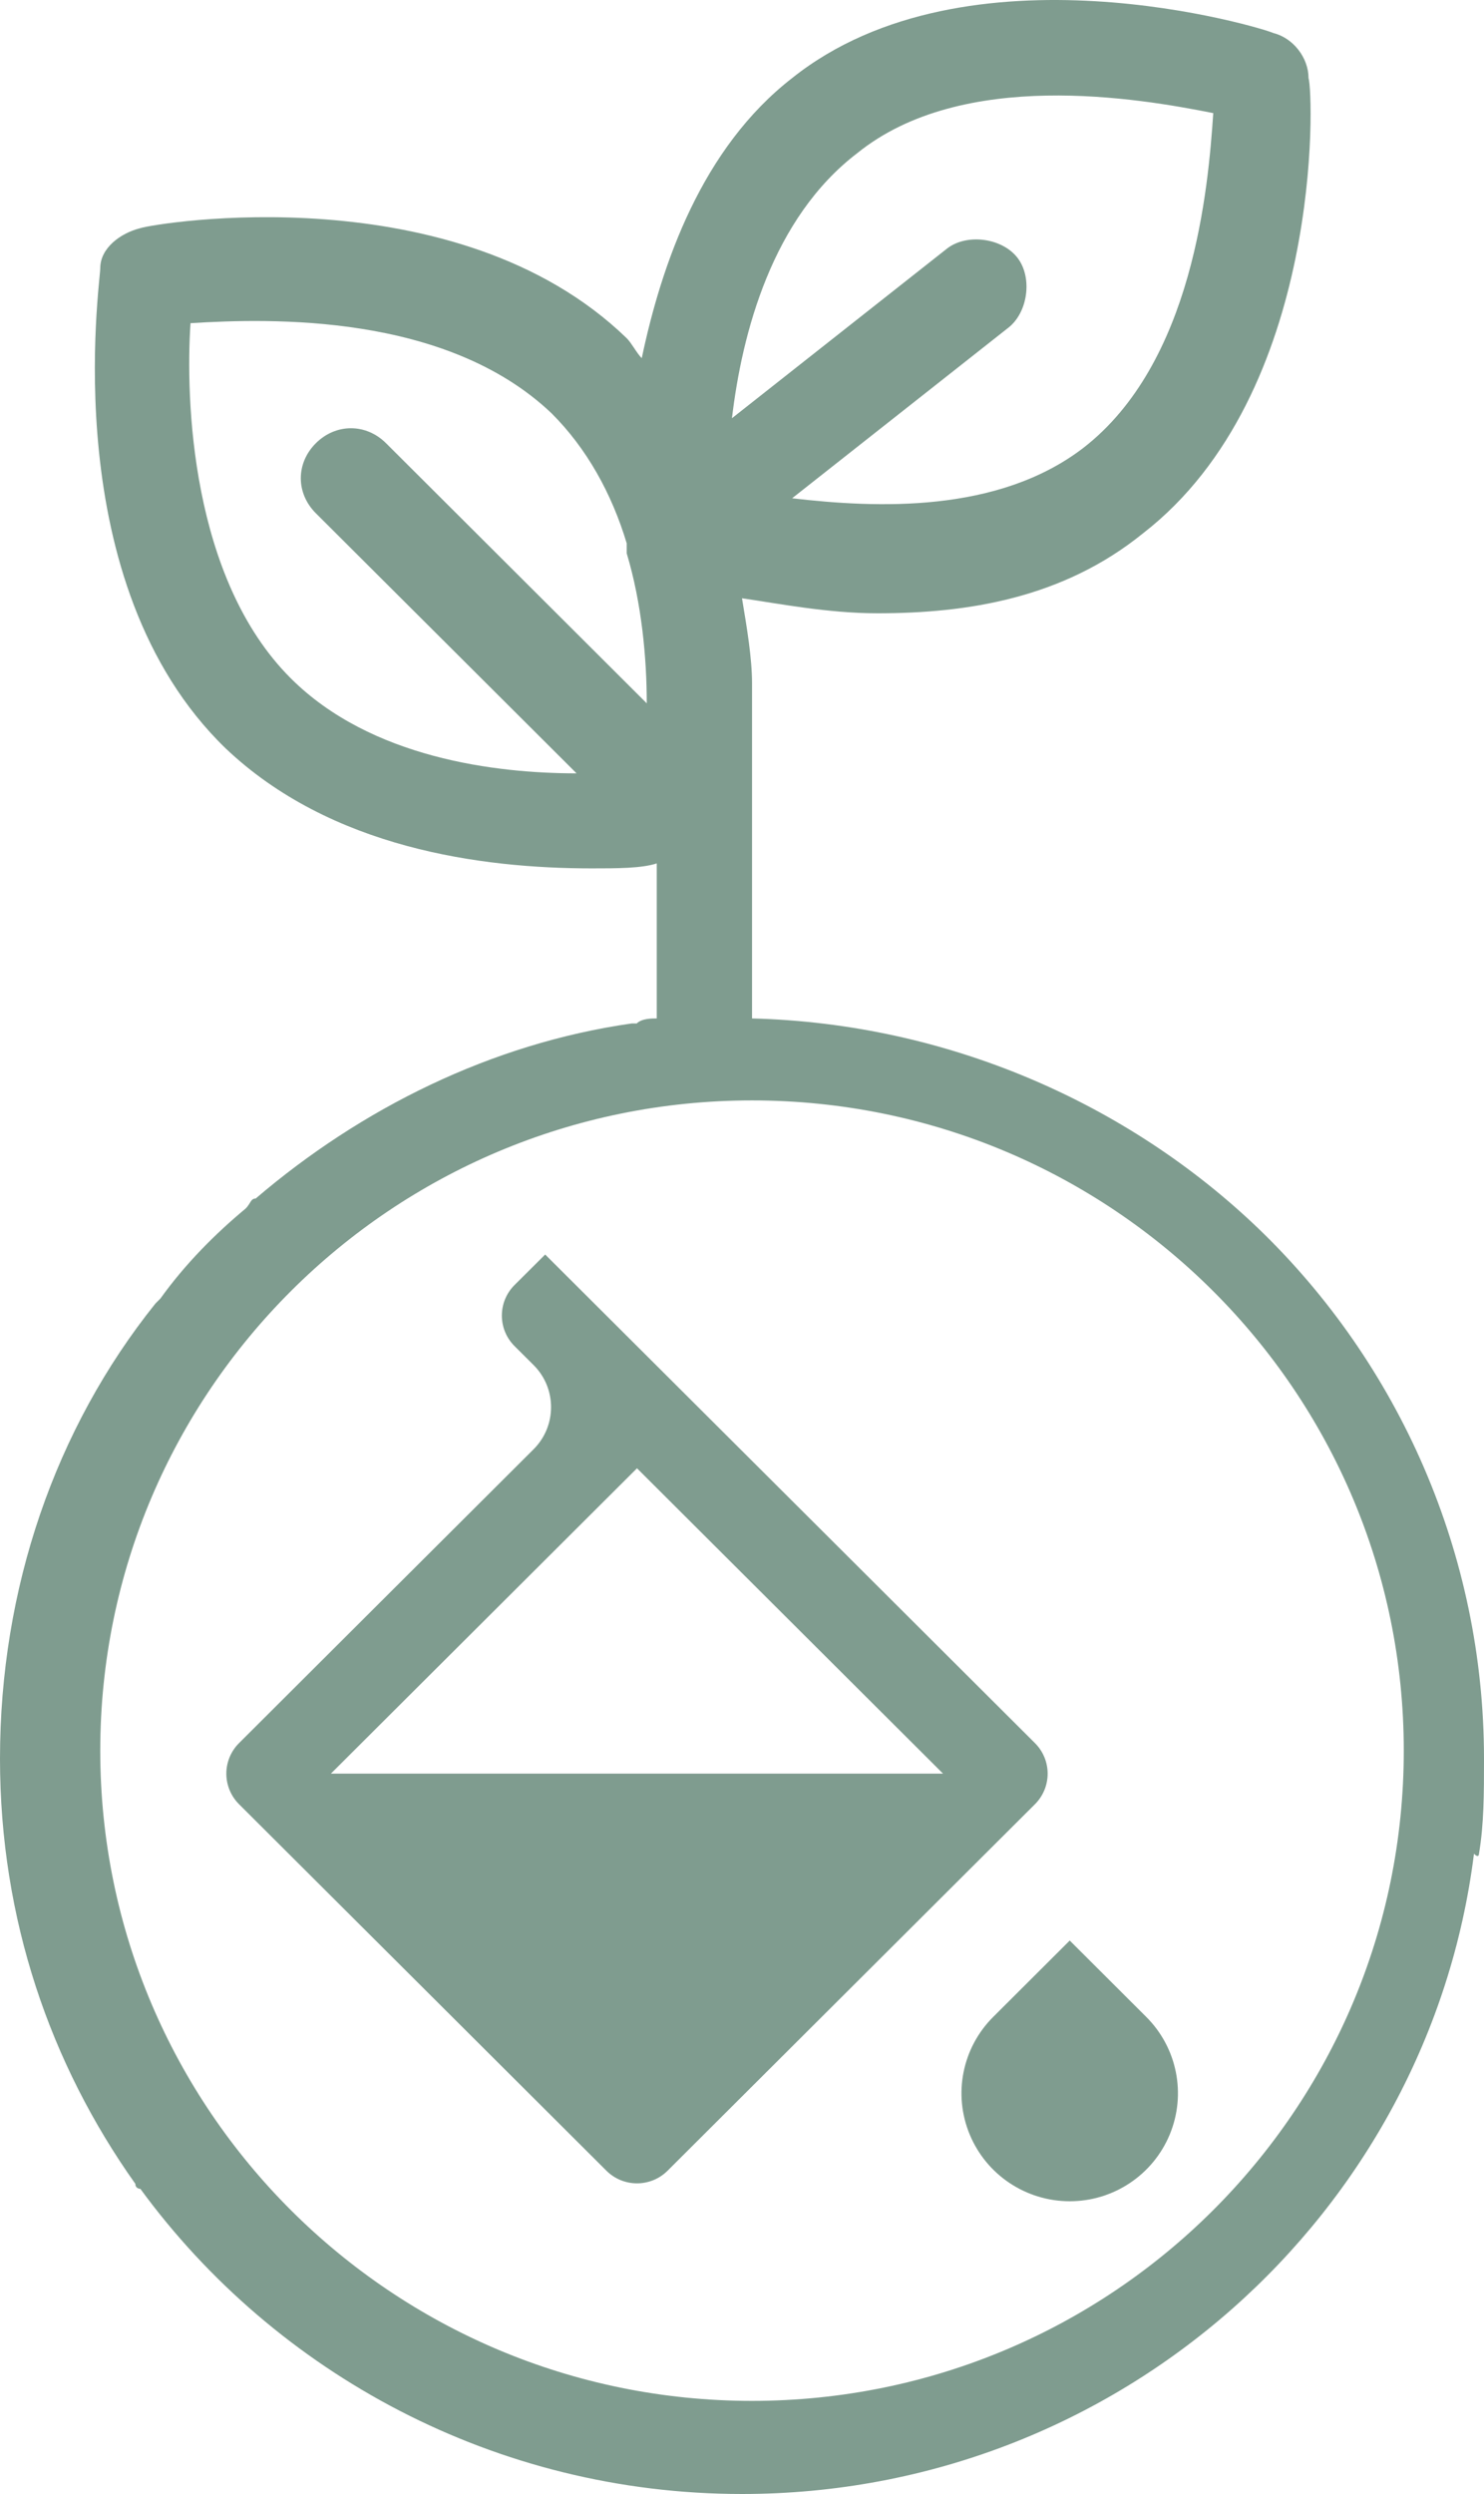
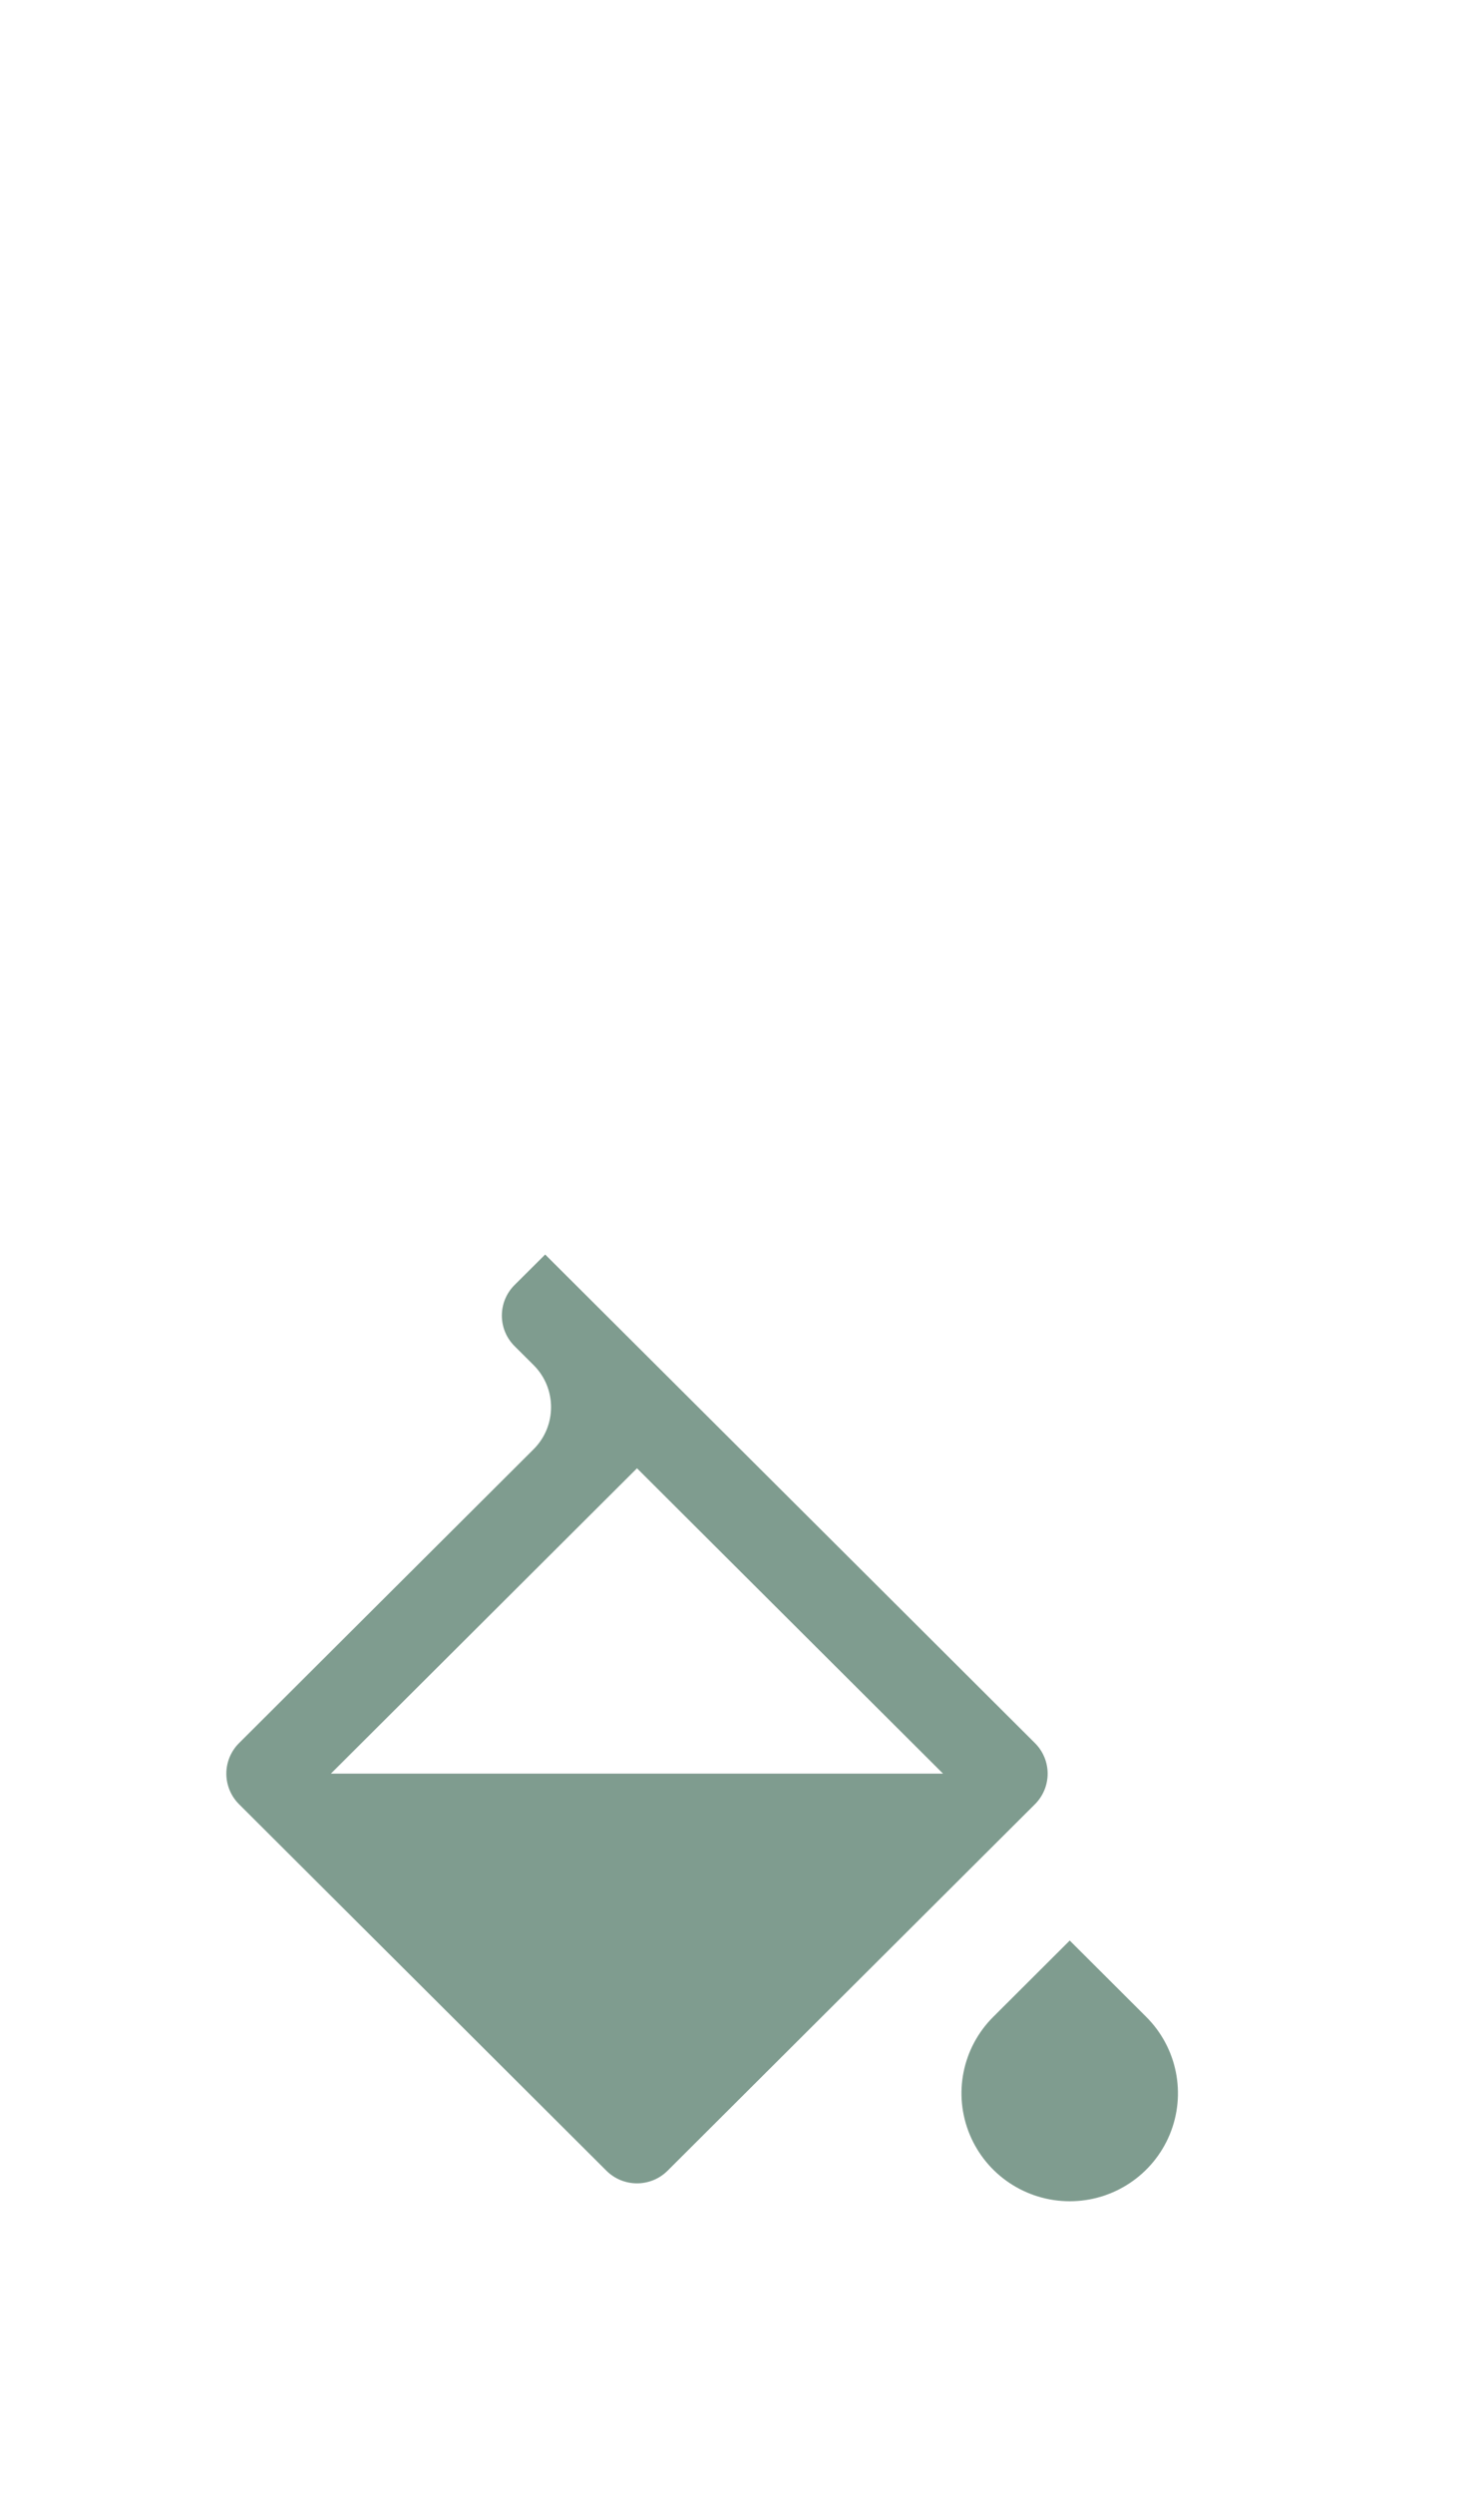
<svg xmlns="http://www.w3.org/2000/svg" width="50px" height="84px" viewBox="0 0 50 84" version="1.1">
  <title>greenery-nature-plant-plantation-svgrepo-com (1) 2</title>
  <g id="Mockup" stroke="none" stroke-width="1" fill="none" fill-rule="evenodd">
    <g id="HOMe" transform="translate(-252, -1231)" fill="#7F9C8F" fill-rule="nonzero">
      <g id="greenery-nature-plant-plantation-svgrepo-com-(1)" transform="translate(252, 1231)">
-         <path d="M49.831,62.436 C50,61.425 50,60.415 50,59.235 C50,52.328 47.128,45.926 42.399,41.378 C42.399,41.378 42.399,41.378 42.399,41.378 C38.007,37.166 31.926,34.471 25.338,34.302 L25.338,25.373 C25.338,24.7 25.338,24.026 25.338,23.352 L25.338,23.015 C25.338,23.015 25.338,23.015 25.338,23.015 C25.338,22.172 25.169,21.162 25,20.151 C26.182,20.319 27.872,20.656 29.561,20.656 C32.601,20.656 35.811,20.151 38.514,17.961 C44.595,13.244 44.257,3.136 44.088,2.63 C44.088,1.956 43.581,1.283 42.905,1.114 C42.568,0.946 32.601,-2.087 26.689,2.63 C23.649,4.989 22.297,8.864 21.622,12.064 C21.453,11.896 21.284,11.559 21.115,11.391 C15.372,5.831 5.236,7.516 4.73,7.684 C4.054,7.853 3.378,8.358 3.378,9.032 C3.378,9.537 1.858,19.645 7.601,25.205 C11.149,28.574 16.216,29.248 19.932,29.248 C20.777,29.248 21.622,29.248 22.128,29.08 L22.128,34.302 C21.959,34.302 21.622,34.302 21.453,34.471 C21.453,34.471 21.453,34.471 21.453,34.471 C21.453,34.471 21.453,34.471 21.284,34.471 C16.554,35.144 12.162,37.335 8.615,40.367 C8.446,40.367 8.446,40.535 8.277,40.704 C7.264,41.546 6.25,42.557 5.405,43.736 C5.405,43.736 5.236,43.905 5.236,43.905 C1.858,48.116 0,53.507 0,59.235 C0,64.626 1.689,69.512 4.561,73.555 C4.561,73.723 4.73,73.723 4.73,73.723 C9.291,79.957 16.723,84 25,84 C37.669,84 48.142,74.566 49.662,62.436 C49.831,62.605 49.831,62.436 49.831,62.436 Z M28.885,5.157 C32.432,2.293 38.345,3.304 40.878,3.81 C40.709,6.337 40.203,12.233 36.486,15.097 C33.615,17.287 29.561,17.118 26.689,16.782 L33.953,11.054 C34.628,10.548 34.797,9.369 34.291,8.695 C33.784,8.021 32.601,7.853 31.926,8.358 L24.662,14.086 C25,11.222 26.014,7.347 28.885,5.157 Z M25.338,37.063 C37.466,37.063 47.297,46.868 47.297,58.964 C47.297,71.059 37.466,80.864 25.338,80.864 C13.21,80.864 3.378,71.059 3.378,58.964 C3.378,46.868 13.21,37.063 25.338,37.063 Z M18.581,13.918 C19.764,15.097 20.608,16.613 21.115,18.298 L21.115,18.635 L21.115,18.635 C21.622,20.319 21.791,22.172 21.791,23.689 L13.007,14.928 C12.331,14.255 11.318,14.255 10.642,14.928 C9.966,15.602 9.966,16.613 10.642,17.287 L19.426,26.047 C16.723,26.047 12.5,25.542 9.797,22.846 C6.419,19.477 6.25,13.412 6.419,10.885 C9.122,10.717 15.034,10.548 18.581,13.918 Z" id="Shape" />
        <path d="M33.464,67.931 L36.042,65.359 L38.62,67.931 C39.663,68.971 39.975,70.535 39.411,71.894 C38.847,73.253 37.517,74.14 36.042,74.14 C34.567,74.14 33.237,73.253 32.673,71.894 C32.108,70.535 32.42,68.971 33.464,67.931 Z M18.368,42.253 L34.87,58.709 L34.87,58.709 C35.144,58.982 35.298,59.352 35.298,59.738 C35.298,60.124 35.144,60.495 34.87,60.768 L22.493,73.111 C21.924,73.679 21,73.679 20.431,73.111 L8.054,60.768 C7.78,60.495 7.626,60.124 7.626,59.738 C7.626,59.352 7.78,58.982 8.054,58.709 L17.979,48.811 C18.761,48.031 18.763,46.764 17.983,45.982 C17.982,45.981 17.98,45.979 17.979,45.978 L17.336,45.338 C16.768,44.771 16.767,43.852 17.333,43.284 C17.334,43.283 17.336,43.281 17.337,43.28 L18.369,42.253 C18.369,42.252 18.369,42.252 18.369,42.252 C18.368,42.252 18.368,42.252 18.368,42.252 C18.368,42.252 18.367,42.252 18.367,42.252 C18.367,42.252 18.368,42.253 18.368,42.253 Z M21.462,49.453 L11.148,59.738 L31.774,59.738 L21.462,49.453 Z" id="Shape" />
      </g>
    </g>
  </g>
</svg>